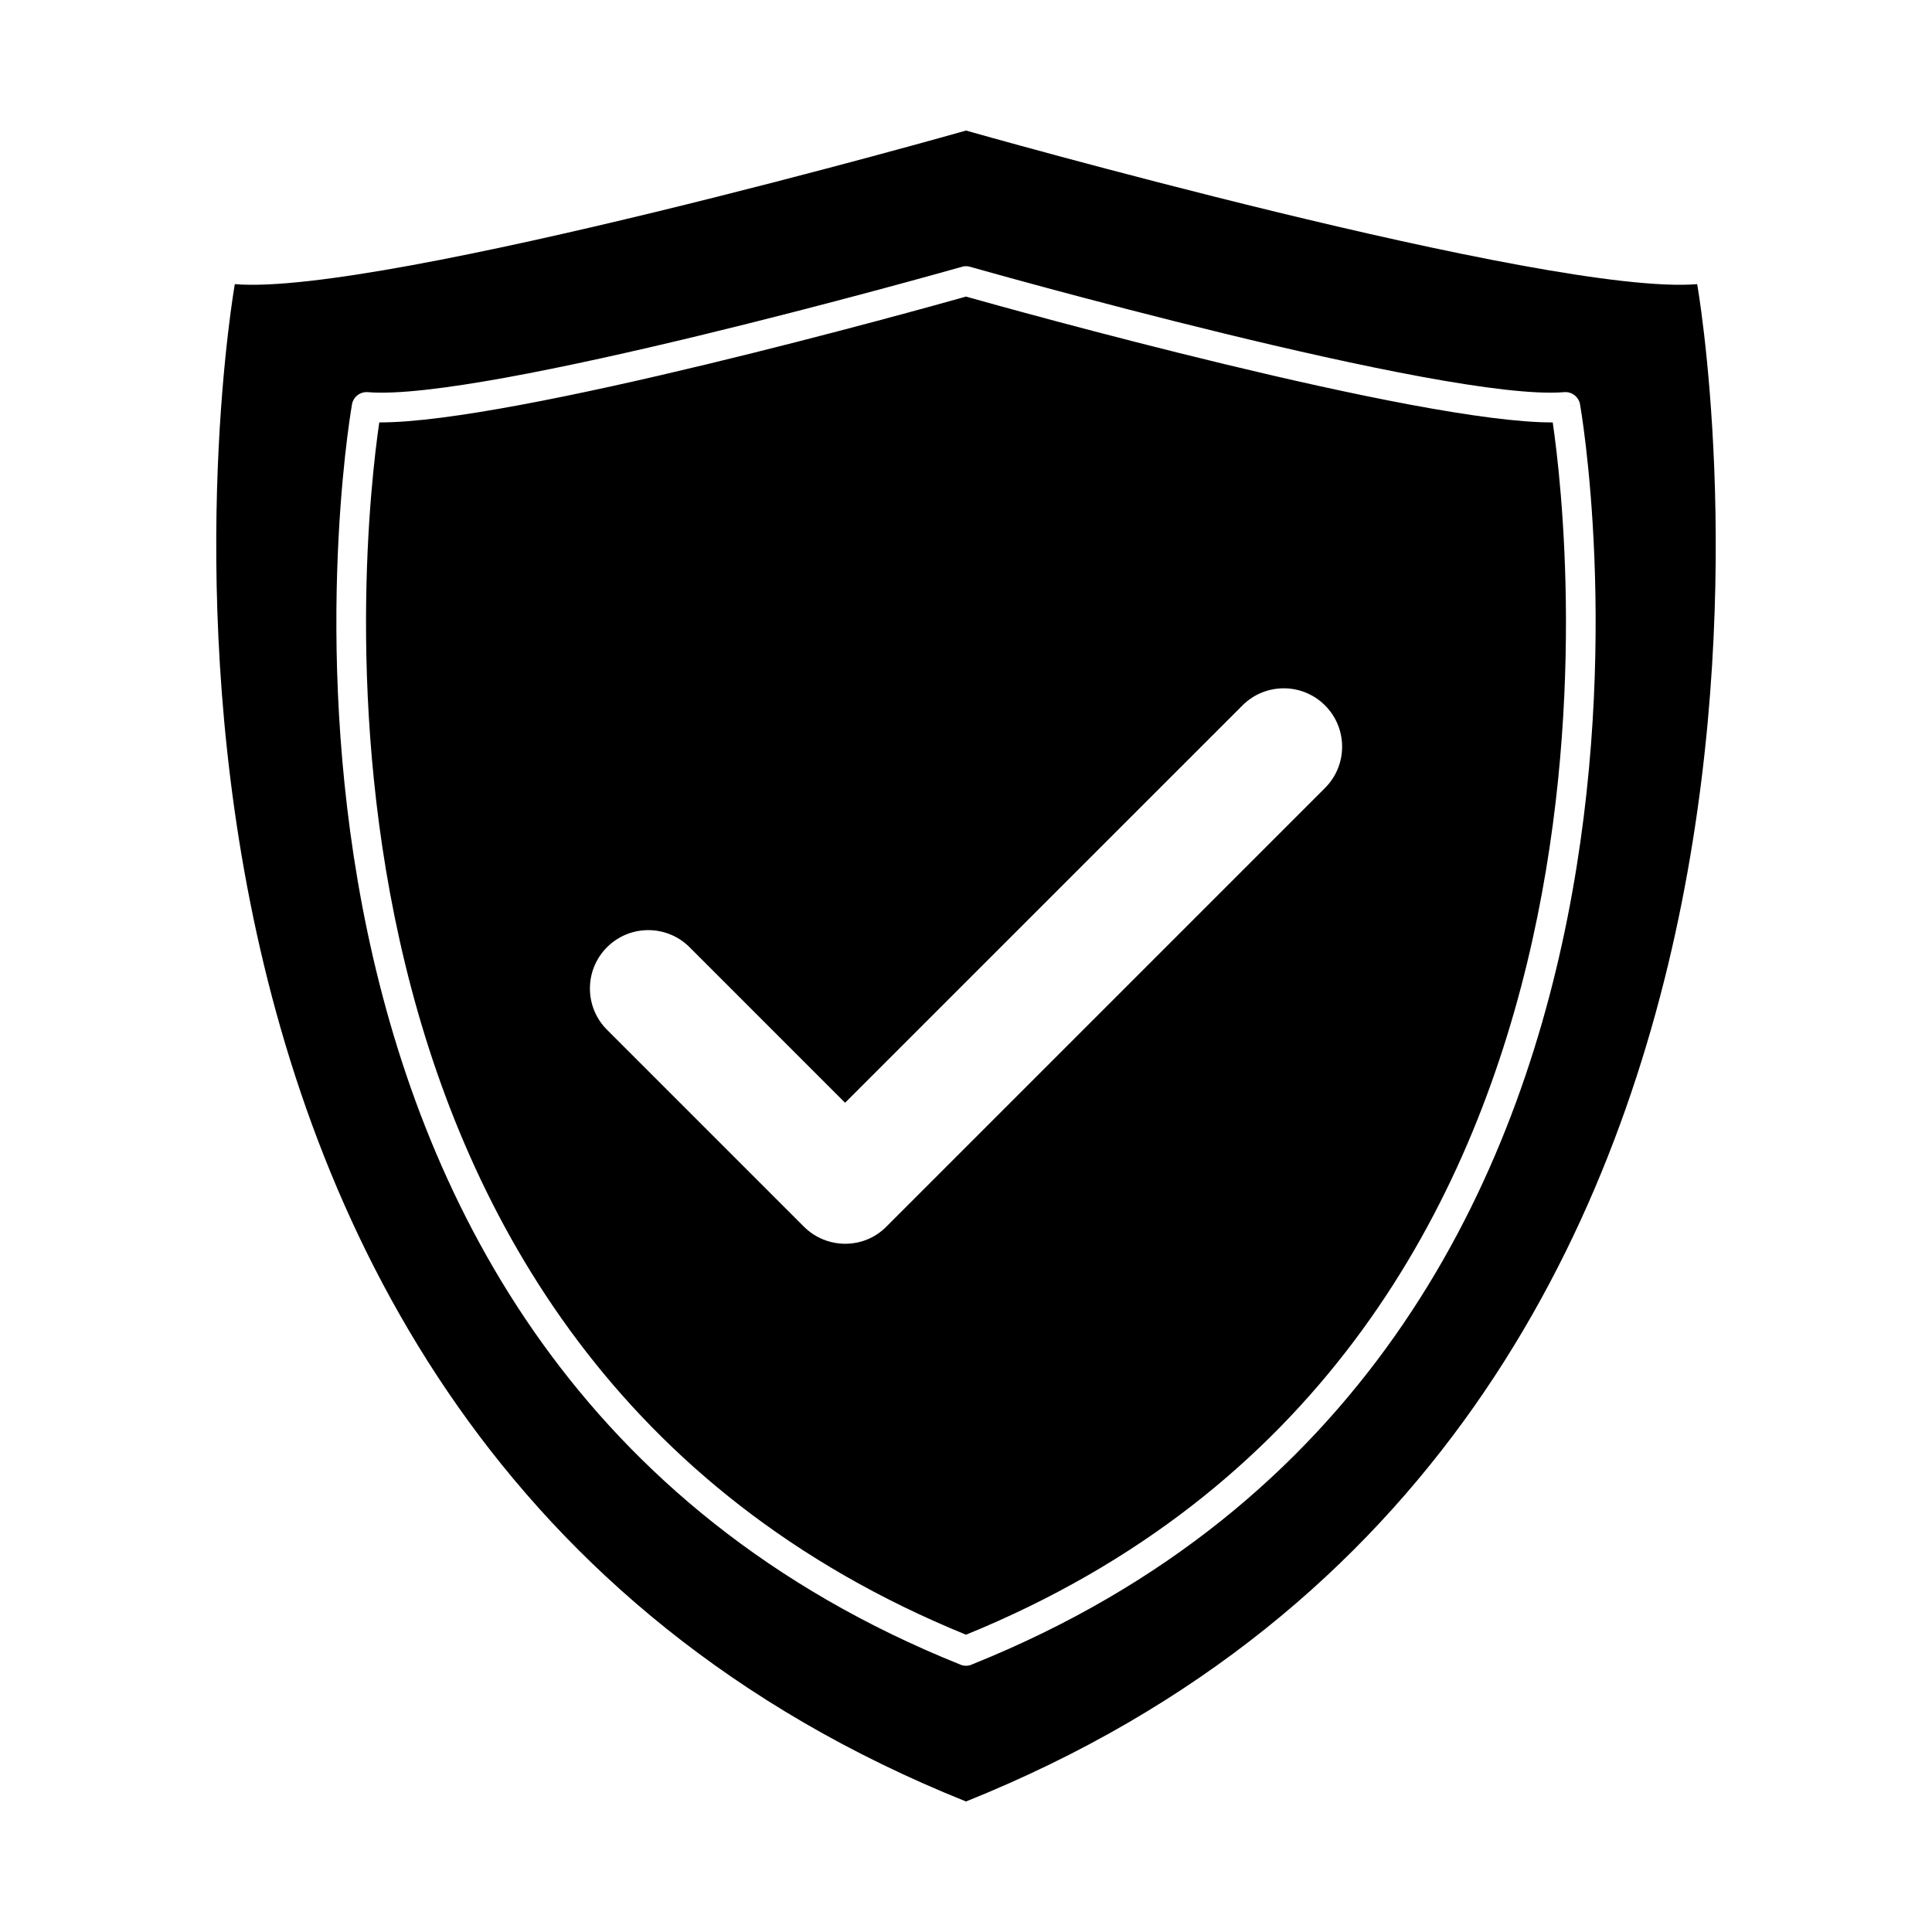
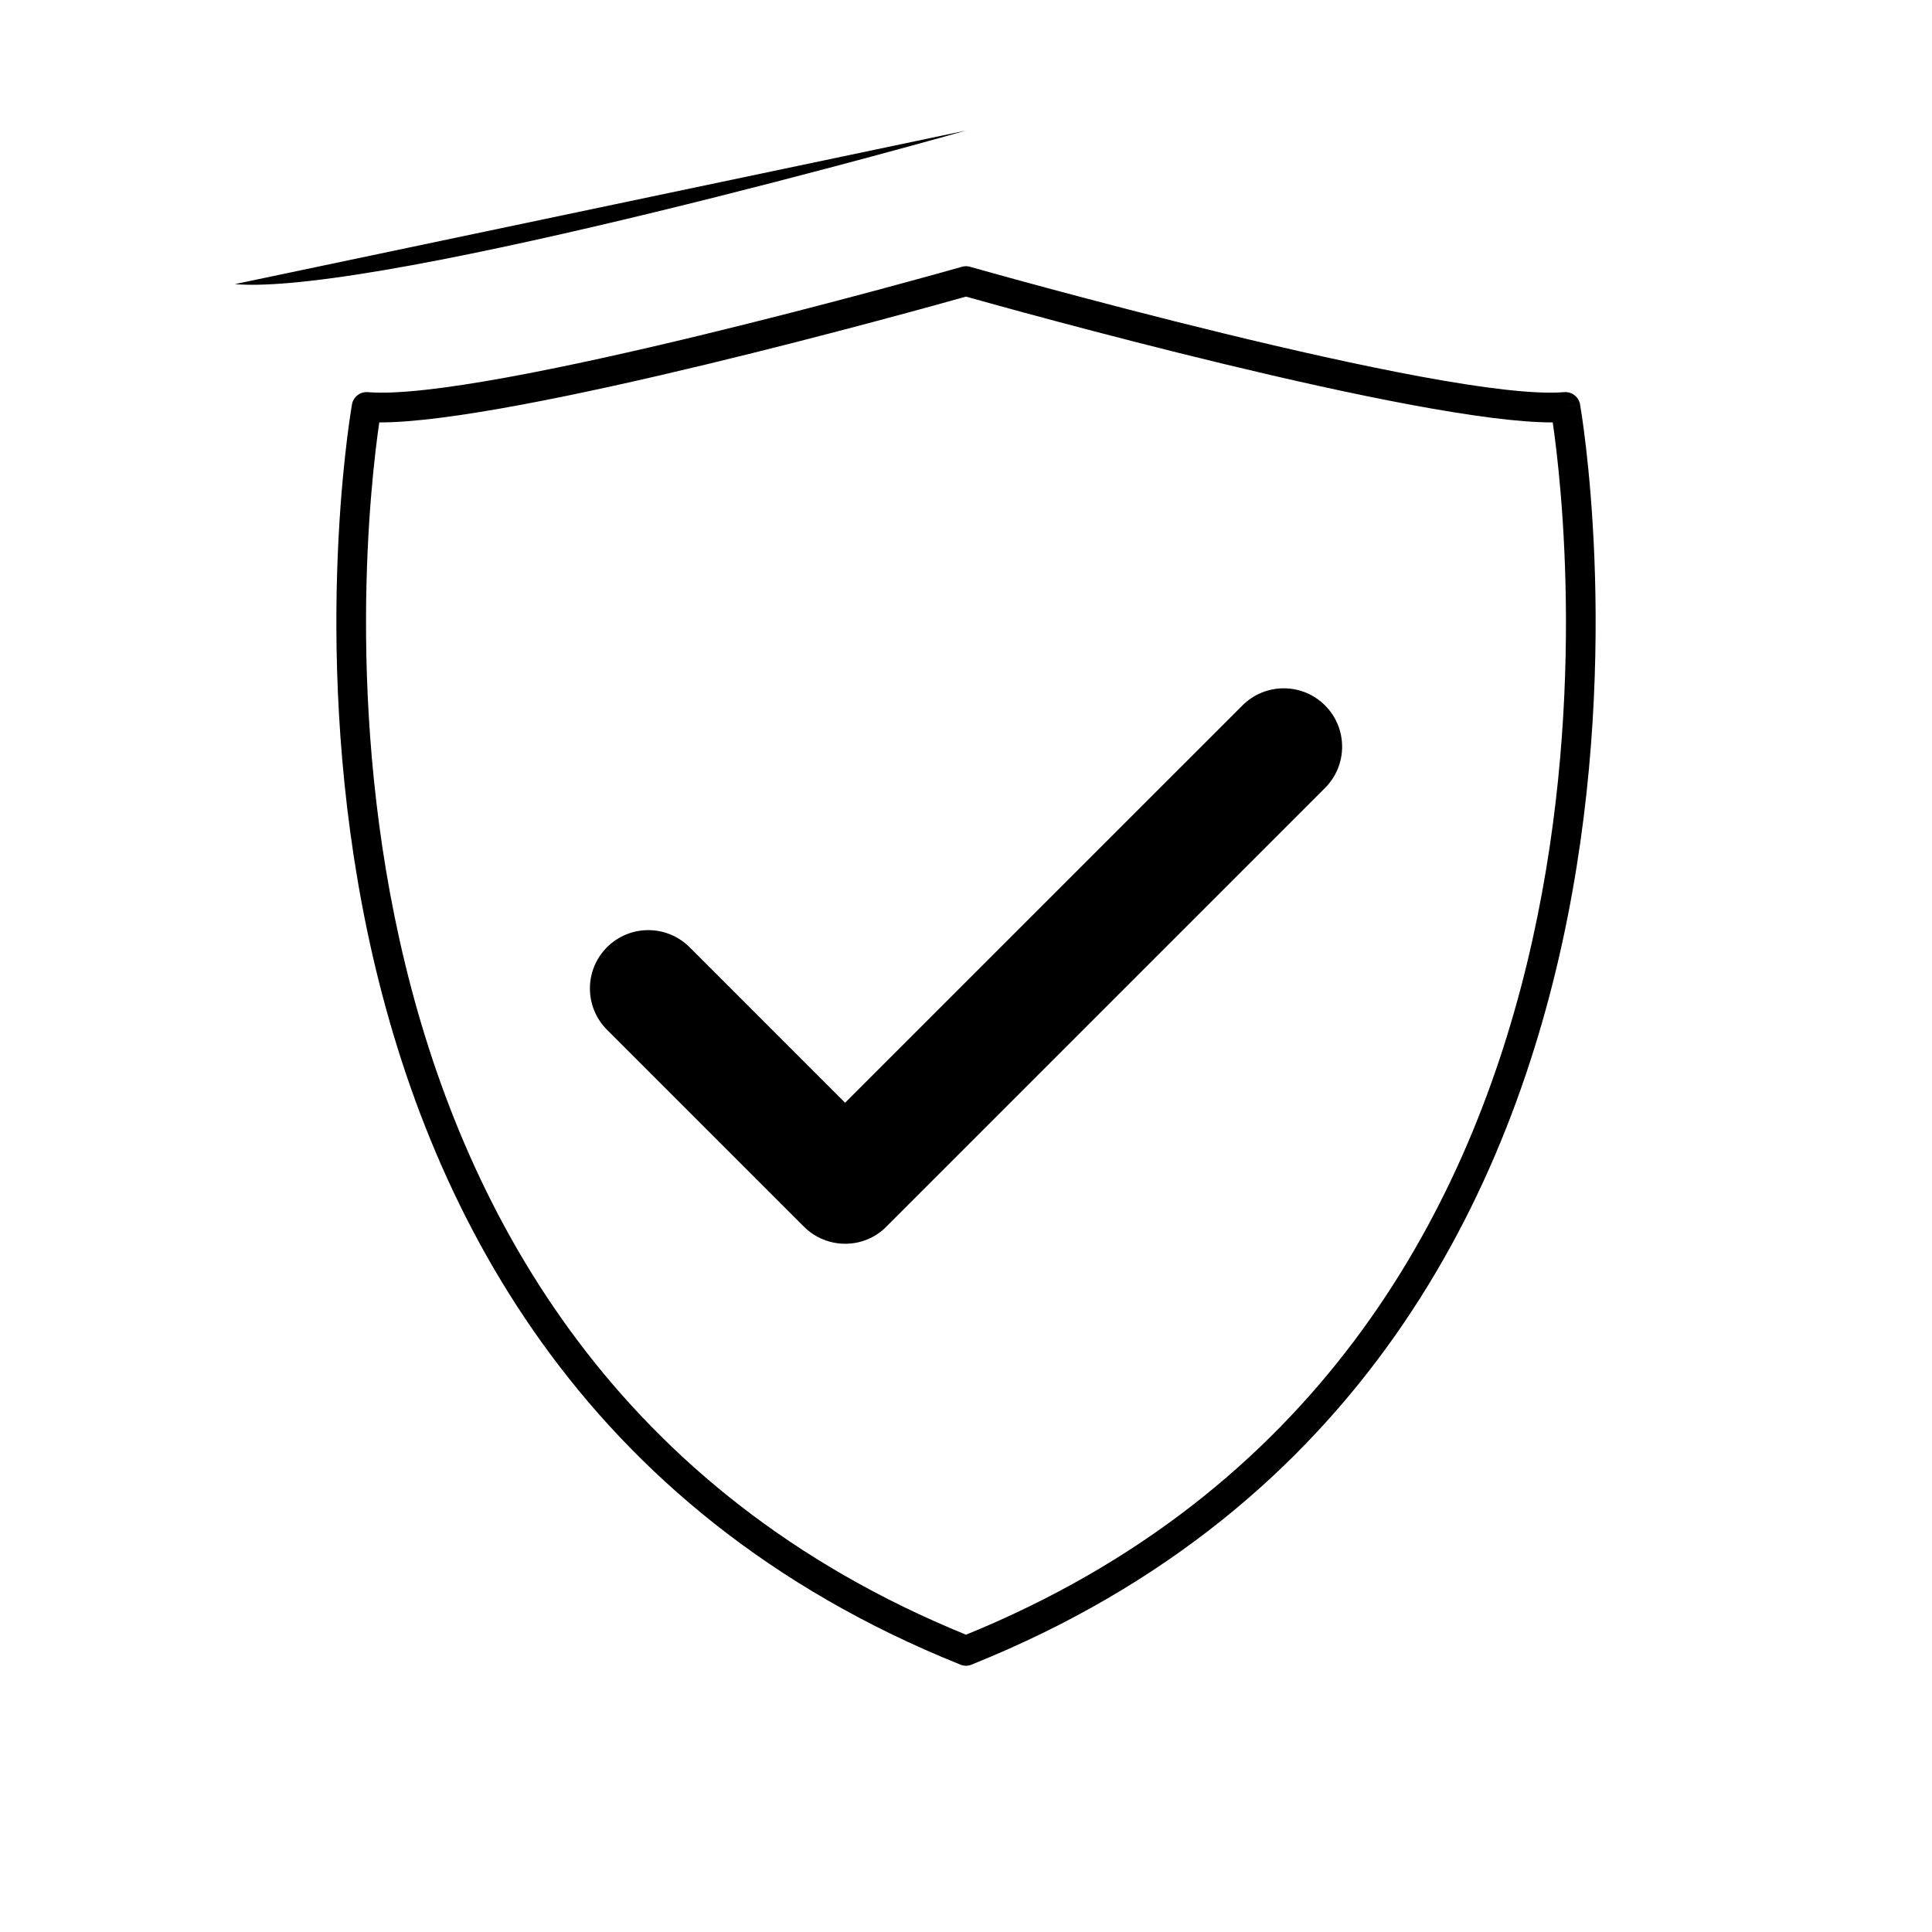
<svg xmlns="http://www.w3.org/2000/svg" fill="#000000" width="800px" height="800px" version="1.1" viewBox="144 144 512 512">
-   <path d="m400 178.6s-154.7 43.953-193.77 40.699c0 0-53.723 302.8 193.77 402.11 247.49-99.305 193.77-402.11 193.77-402.11-39.07 3.258-193.77-40.699-193.77-40.699zm-32.043 257.64 105.31-105.3c6.039-6.039 15.84-6.039 21.879 0 6.039 6.039 6.039 15.84 0 21.879l-116.2 116.2c-5.996 6.141-15.879 6.086-21.922 0.043l-52.16-52.16c-6.039-6.039-6.039-15.84 0-21.879 6.039-6.039 15.84-6.039 21.879 0zm32.043-213.64c-11.801 3.324-119.92 33.492-155.49 33.344-4.344 29.711-29.191 245.95 155.49 321.27 184.68-75.312 159.83-291.56 155.49-321.27-35.566 0.152-143.69-30.02-155.49-33.344zm-158.51 25.324c30.59 2.547 151.16-31.445 157.19-33.152 0.746-0.266 1.578-0.309 2.398-0.078l-0.004 0.008c0.707 0.199 125.98 35.777 157.38 33.227 2.051-0.207 3.941 1.215 4.289 3.277l-3.898 0.656 3.891-0.648c0.121 0.723 44.539 251.05-160.93 333.79-0.984 0.504-2.172 0.594-3.277 0.152l0.004-0.008c-202.55-81.277-162.75-325.2-161.3-333.7 0.227-2.133 2.113-3.703 4.262-3.523v0.004z" fill-rule="evenodd" />
+   <path d="m400 178.6s-154.7 43.953-193.77 40.699zm-32.043 257.64 105.31-105.3c6.039-6.039 15.84-6.039 21.879 0 6.039 6.039 6.039 15.84 0 21.879l-116.2 116.2c-5.996 6.141-15.879 6.086-21.922 0.043l-52.16-52.16c-6.039-6.039-6.039-15.84 0-21.879 6.039-6.039 15.84-6.039 21.879 0zm32.043-213.64c-11.801 3.324-119.92 33.492-155.49 33.344-4.344 29.711-29.191 245.95 155.49 321.27 184.68-75.312 159.83-291.56 155.49-321.27-35.566 0.152-143.69-30.02-155.49-33.344zm-158.51 25.324c30.59 2.547 151.16-31.445 157.19-33.152 0.746-0.266 1.578-0.309 2.398-0.078l-0.004 0.008c0.707 0.199 125.98 35.777 157.38 33.227 2.051-0.207 3.941 1.215 4.289 3.277l-3.898 0.656 3.891-0.648c0.121 0.723 44.539 251.05-160.93 333.79-0.984 0.504-2.172 0.594-3.277 0.152l0.004-0.008c-202.55-81.277-162.75-325.2-161.3-333.7 0.227-2.133 2.113-3.703 4.262-3.523v0.004z" fill-rule="evenodd" />
</svg>